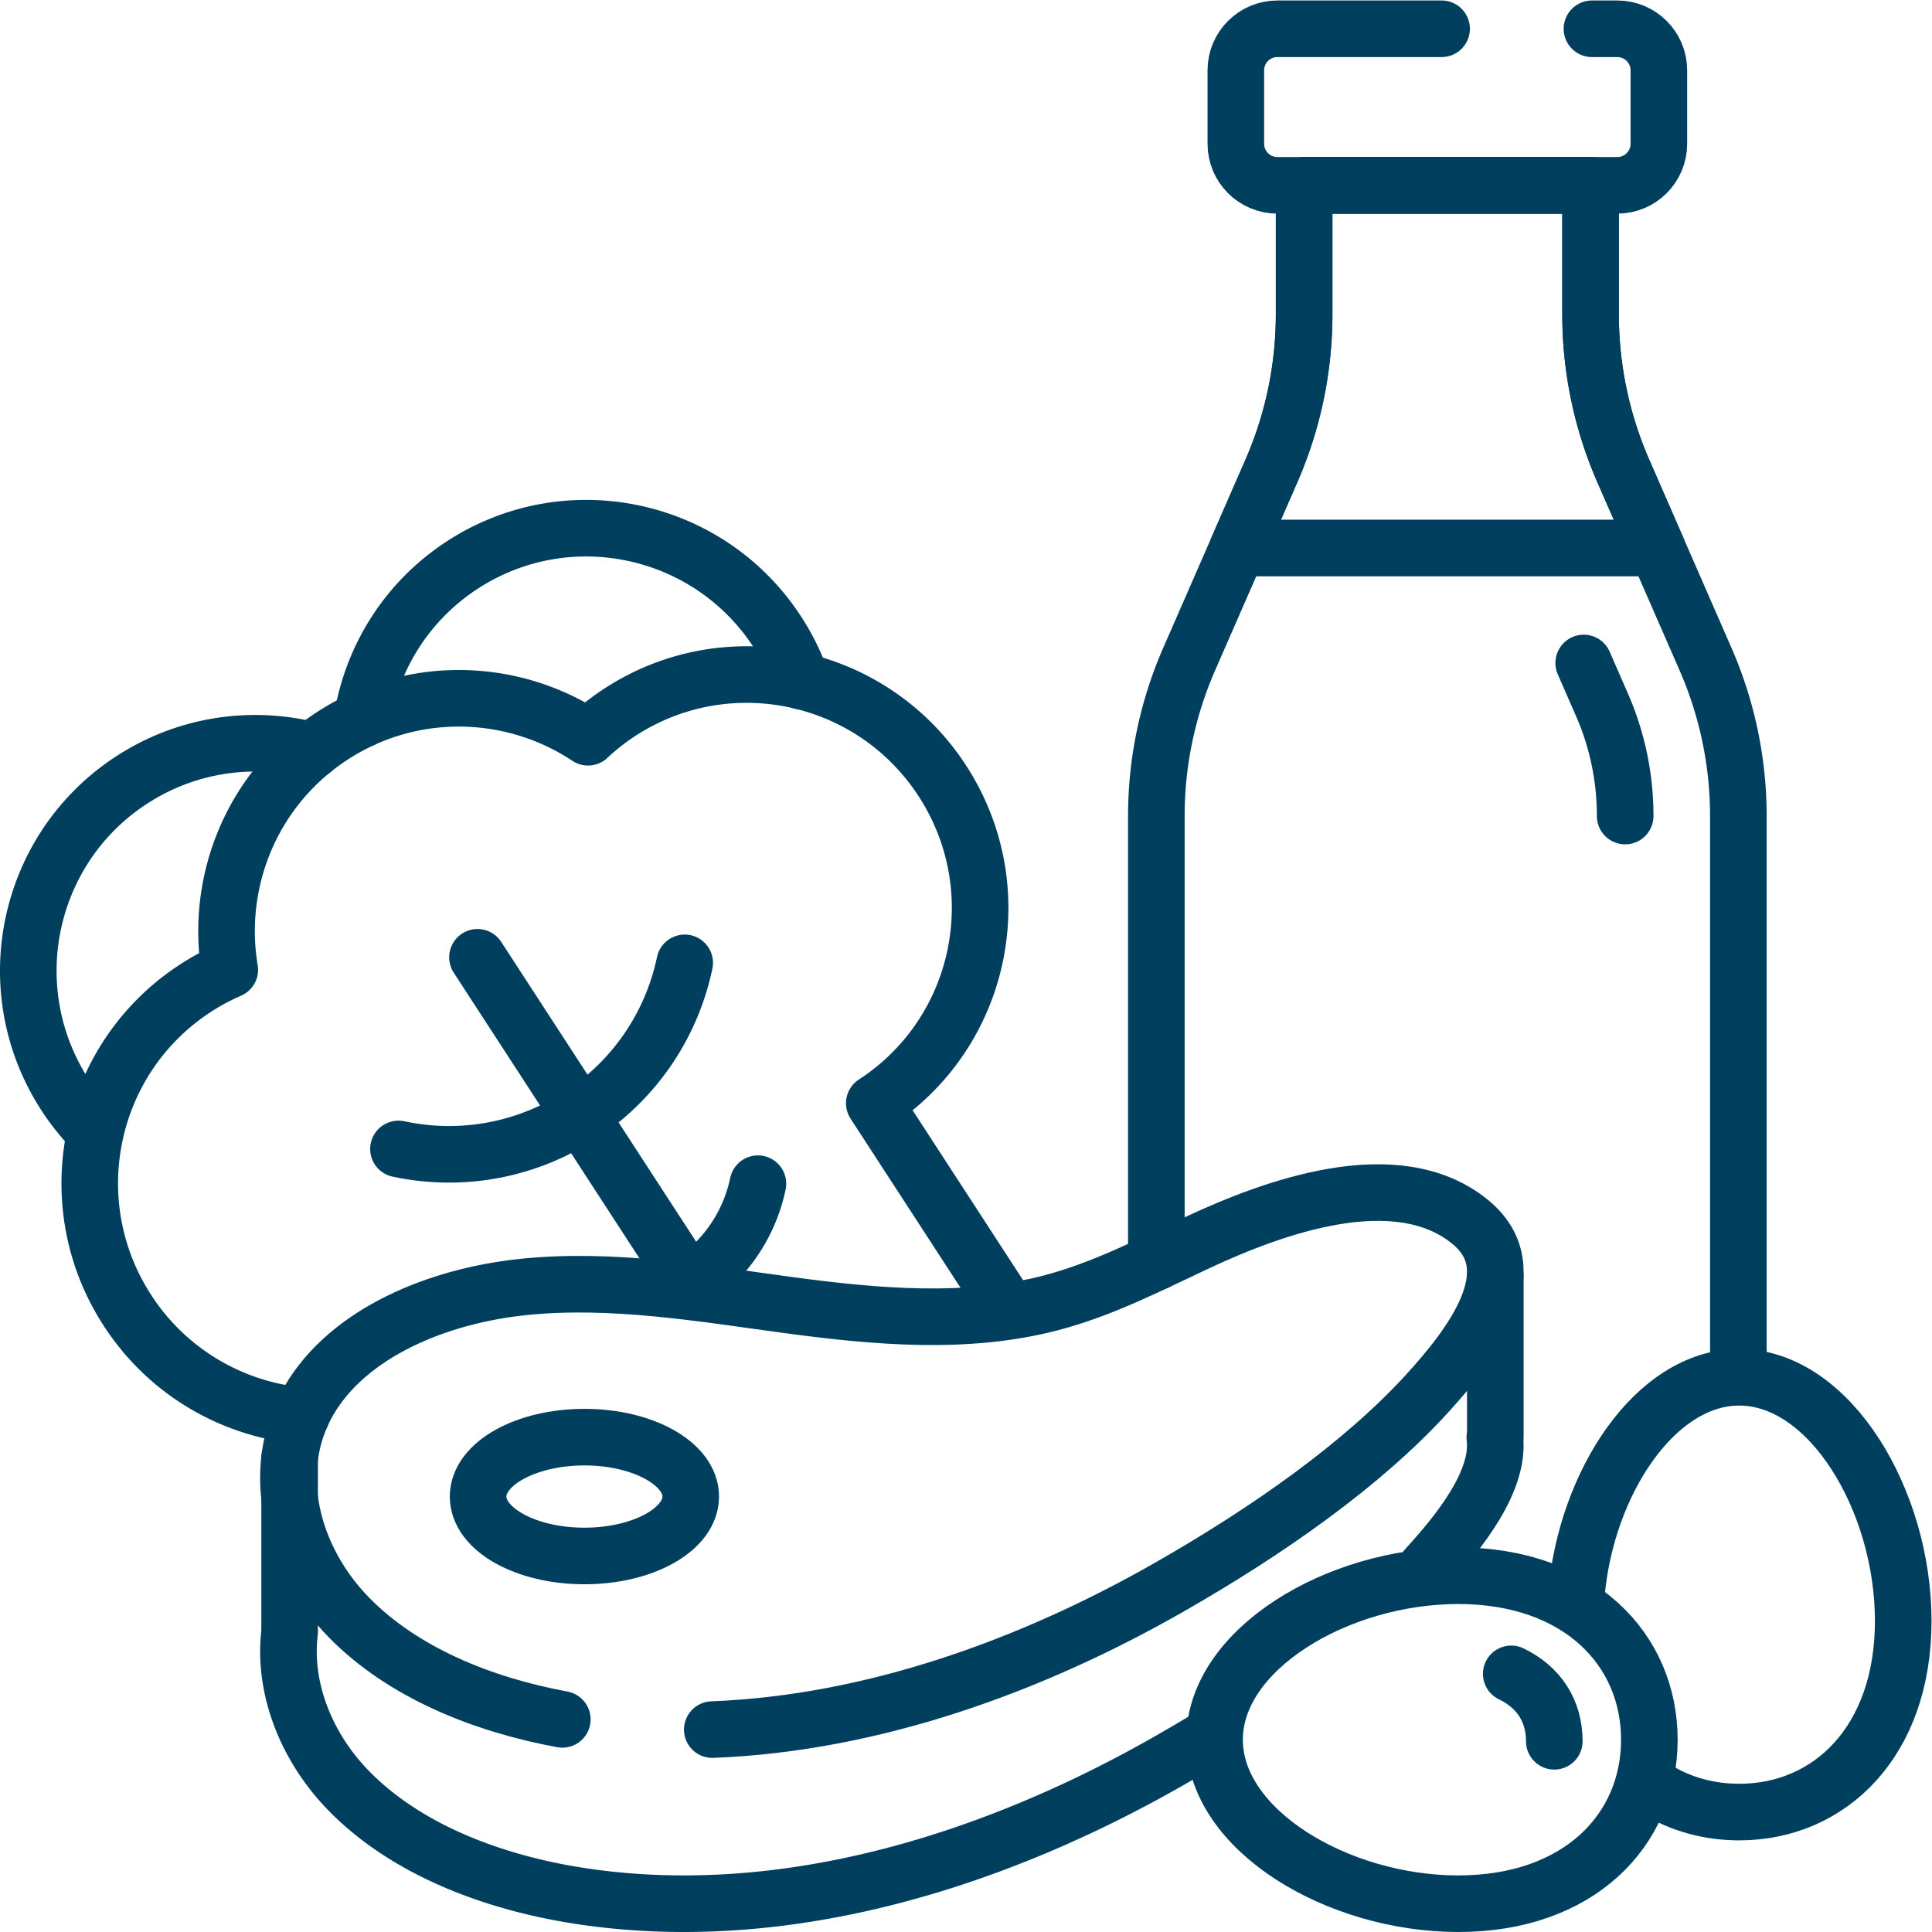
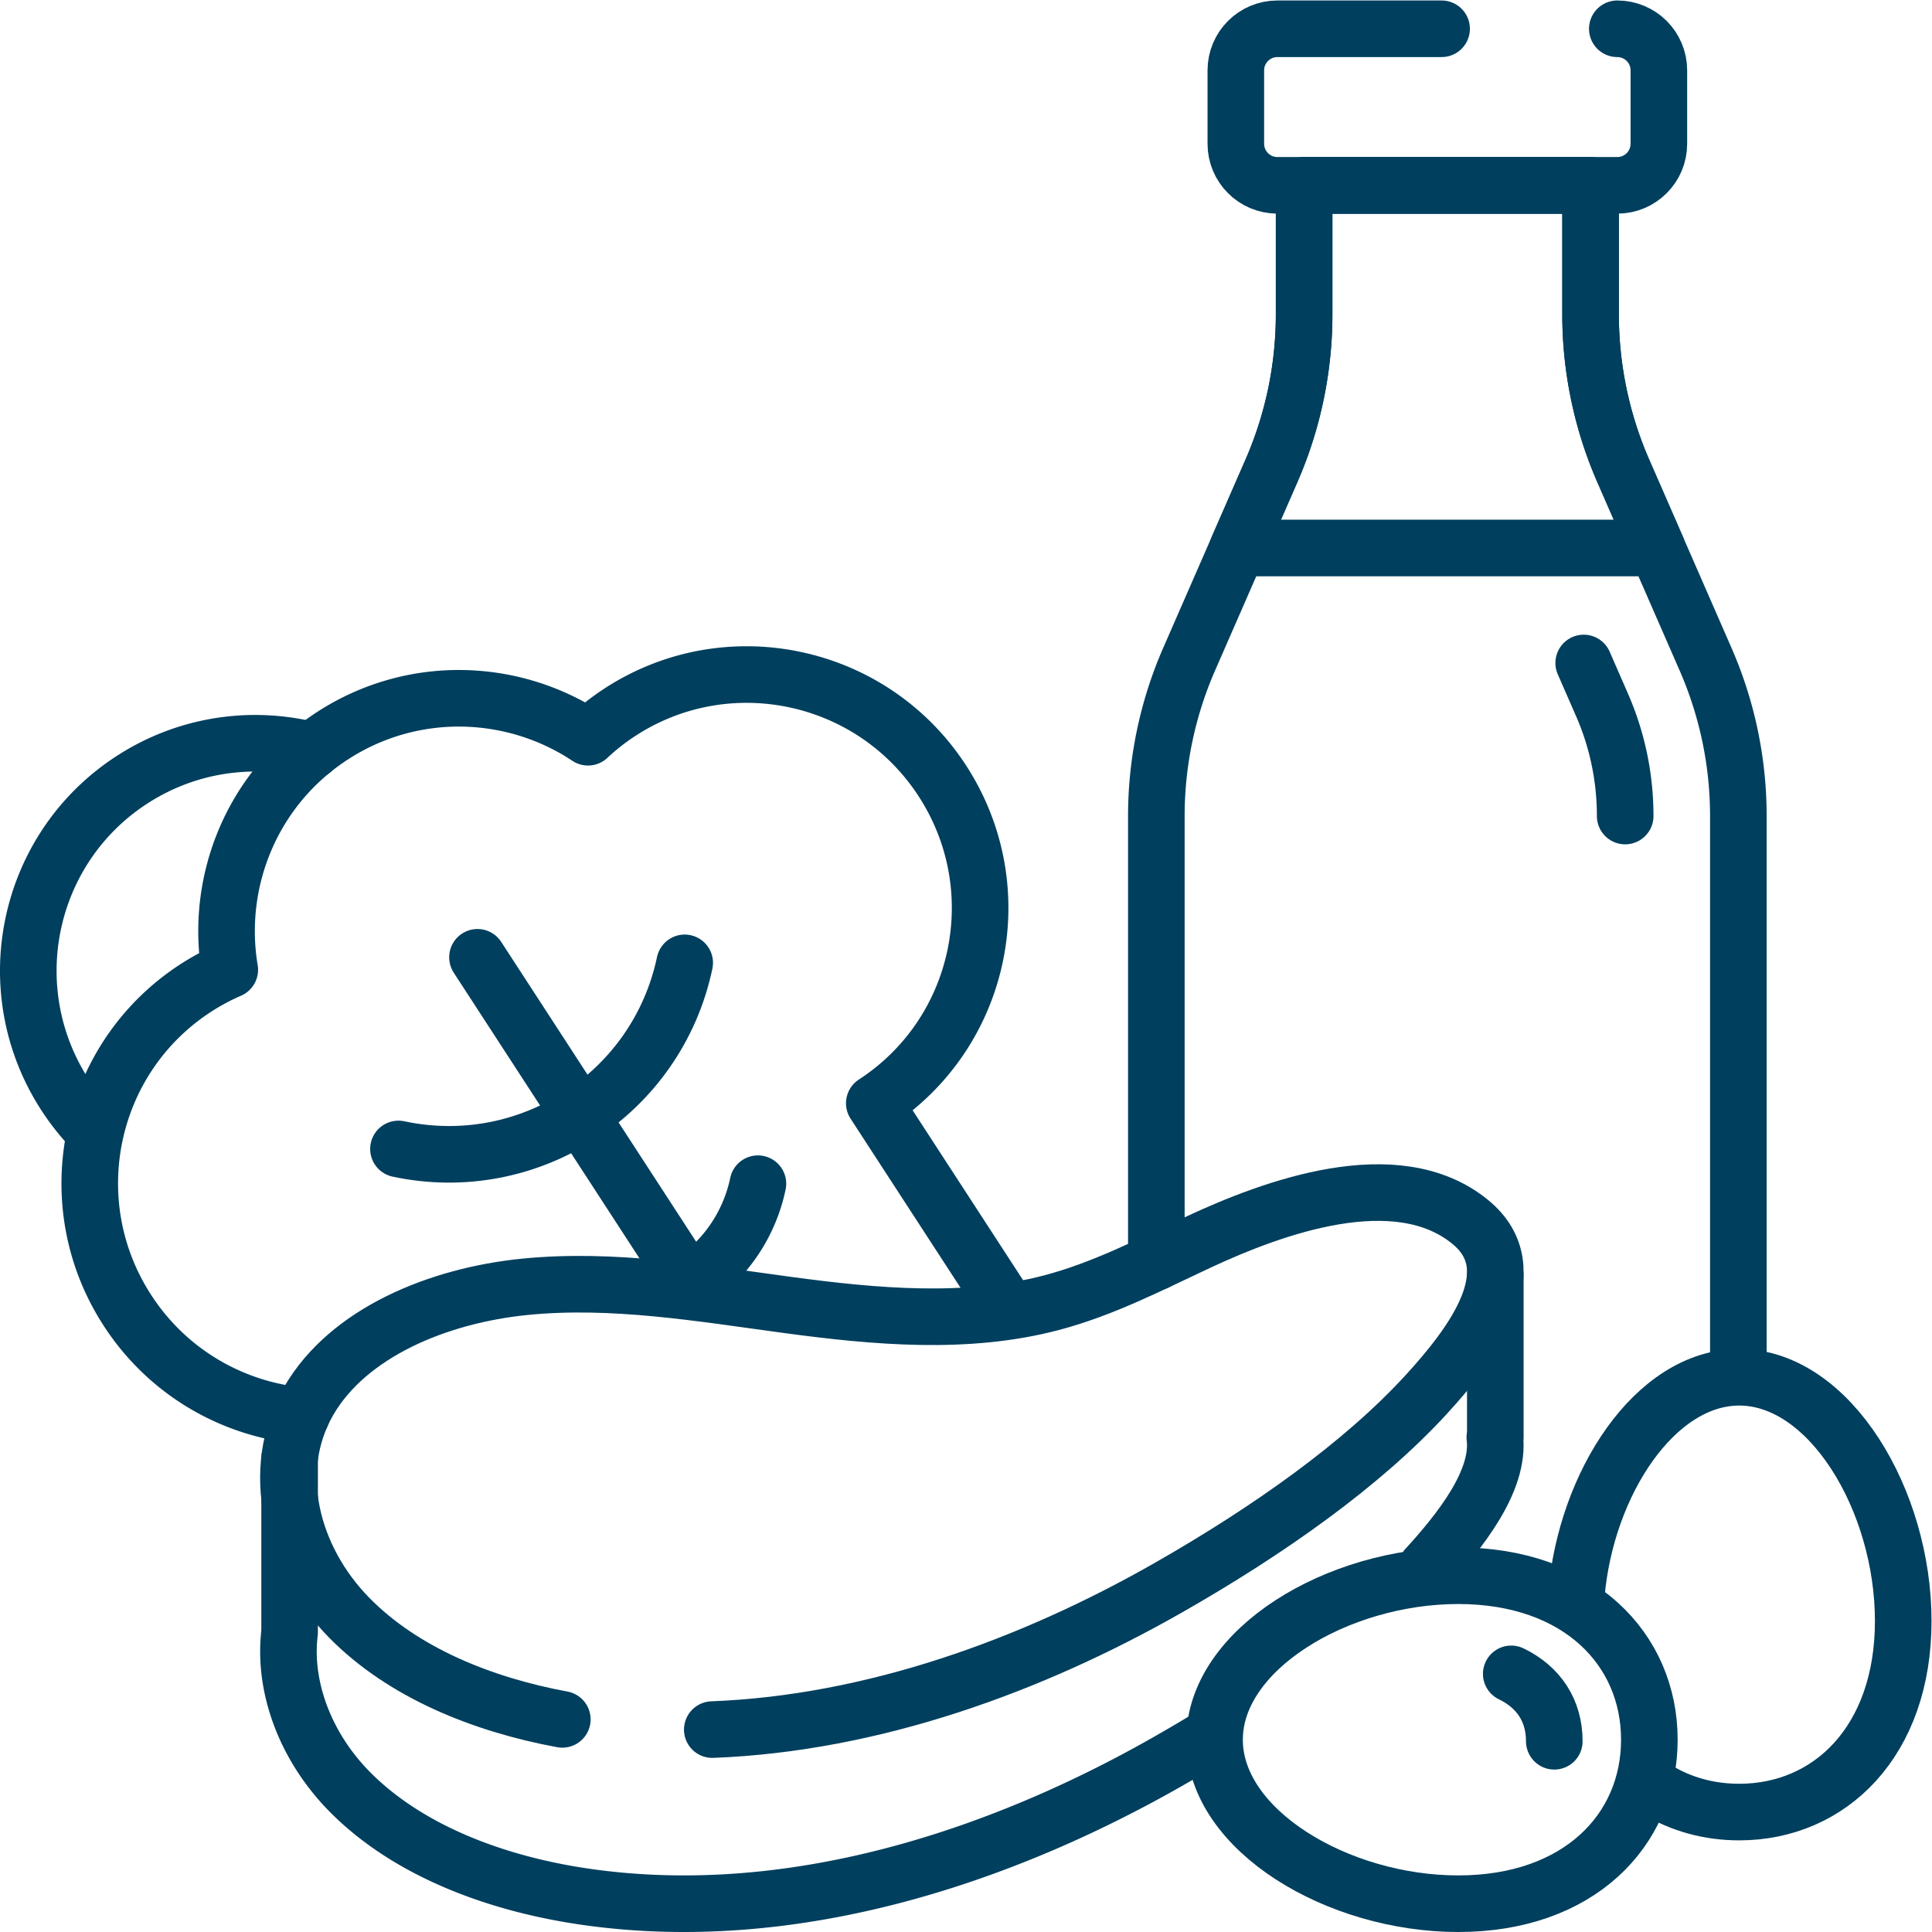
<svg xmlns="http://www.w3.org/2000/svg" version="1.1" width="512" height="512" x="0" y="0" viewBox="0 0 682.667 682.667" style="enable-background:new 0 0 512 512" xml:space="preserve" class="">
  <g>
    <defs>
      <clipPath id="a" clipPathUnits="userSpaceOnUse">
        <path d="M0 512h512V0H0Z" fill="#003f5e" opacity="1" data-original="#000000" />
      </clipPath>
    </defs>
    <g clip-path="url(#a)" transform="matrix(1.333 0 0 -1.333 0 682.667)">
-       <path d="M0 0a60.687 60.687 0 0 1-6.406 13.017C-24.597 40.996-61.979 48.96-89.902 30.806c-14.846-9.653-24.018-24.744-26.624-40.967" style="stroke-width:15;stroke-linecap:round;stroke-linejoin:round;stroke-miterlimit:10;stroke-dasharray:none;stroke-opacity:1" transform="translate(212.487 331.574)" fill="none" stroke="#003f5e" stroke-width="15" stroke-linecap="round" stroke-linejoin="round" stroke-miterlimit="10" stroke-dasharray="none" stroke-opacity="" data-original="#060606" class="" opacity="1" />
      <path d="M0 0c-15.78 4.06-33.129 1.758-47.852-7.813-27.922-18.156-35.812-55.554-17.622-83.533a60.836 60.836 0 0 1 7.666-9.542" style="stroke-width:15;stroke-linecap:round;stroke-linejoin:round;stroke-miterlimit:10;stroke-dasharray:none;stroke-opacity:1" transform="translate(82.763 313.191)" fill="none" stroke="#003f5e" stroke-width="15" stroke-linecap="round" stroke-linejoin="round" stroke-miterlimit="10" stroke-dasharray="none" stroke-opacity="" data-original="#060606" class="" opacity="1" />
      <path d="m0 0-34.929 53.722c28.573 18.576 36.645 56.843 18.032 85.472-18.614 28.629-56.865 36.779-85.437 18.202a61.858 61.858 0 0 1-8.482-6.65c-19.901 13.201-46.517 14.188-67.779.364-21.233-13.805-31.133-38.484-27.184-62.002a61.94 61.94 0 0 1-9.065-4.862c-28.571-18.576-36.644-56.844-18.031-85.473 10.709-16.47 27.916-26.159 46.04-27.879" style="stroke-width:15;stroke-linecap:round;stroke-linejoin:round;stroke-miterlimit:10;stroke-dasharray:none;stroke-opacity:1" transform="translate(266.685 165.96)" fill="none" stroke="#003f5e" stroke-width="15" stroke-linecap="round" stroke-linejoin="round" stroke-miterlimit="10" stroke-dasharray="none" stroke-opacity="" data-original="#060606" class="" opacity="1" />
      <path d="m0 0 56.218-86.468" style="stroke-width:15;stroke-linecap:round;stroke-linejoin:round;stroke-miterlimit:10;stroke-dasharray:none;stroke-opacity:1" transform="translate(126.568 258.37)" fill="none" stroke="#003f5e" stroke-width="15" stroke-linecap="round" stroke-linejoin="round" stroke-miterlimit="10" stroke-dasharray="none" stroke-opacity="" data-original="#060606" class="" opacity="1" />
      <path d="M0 0c34.631-7.378 68.568 14.688 75.877 49.333" style="stroke-width:15;stroke-linecap:round;stroke-linejoin:round;stroke-miterlimit:10;stroke-dasharray:none;stroke-opacity:1" transform="translate(105.623 207.566)" fill="none" stroke="#003f5e" stroke-width="15" stroke-linecap="round" stroke-linejoin="round" stroke-miterlimit="10" stroke-dasharray="none" stroke-opacity="" data-original="#060606" class="" opacity="1" />
      <path d="M0 0a41.707 41.707 0 0 1 18.121 26.454" style="stroke-width:15;stroke-linecap:round;stroke-linejoin:round;stroke-miterlimit:10;stroke-dasharray:none;stroke-opacity:1" transform="translate(182.786 171.902)" fill="none" stroke="#003f5e" stroke-width="15" stroke-linecap="round" stroke-linejoin="round" stroke-miterlimit="10" stroke-dasharray="none" stroke-opacity="" data-original="#060606" class="" opacity="1" />
      <path d="M0 0v146.948A103.76 103.76 0 0 1-8.683 188.5l-21.807 49.902a103.764 103.764 0 0 0-8.683 41.553v34.178h-75.93v-34.178a103.78 103.78 0 0 0-8.682-41.553l-21.807-49.902a103.777 103.777 0 0 1-8.683-41.552V28.737" style="stroke-width:15;stroke-linecap:round;stroke-linejoin:round;stroke-miterlimit:10;stroke-dasharray:none;stroke-opacity:1" transform="translate(460.796 148.868)" fill="none" stroke="#003f5e" stroke-width="15" stroke-linecap="round" stroke-linejoin="round" stroke-miterlimit="10" stroke-dasharray="none" stroke-opacity="" data-original="#060606" class="" opacity="1" />
      <path d="m0 0 4.819-11.028a73.351 73.351 0 0 0 6.172-29.54" style="stroke-width:15;stroke-linecap:round;stroke-linejoin:round;stroke-miterlimit:10;stroke-dasharray:none;stroke-opacity:1" transform="translate(419.805 336.385)" fill="none" stroke="#003f5e" stroke-width="15" stroke-linecap="round" stroke-linejoin="round" stroke-miterlimit="10" stroke-dasharray="none" stroke-opacity="" data-original="#060606" class="" opacity="1" />
-       <path d="M0 0h-43.527c-6.085 0-11.018-4.933-11.018-11.018v-19.463c0-6.085 4.933-11.018 11.018-11.018h90.102c6.085 0 11.017 4.933 11.017 11.018v19.463C57.592-4.933 52.66 0 46.575 0h-6.718" style="stroke-width:15;stroke-linecap:round;stroke-linejoin:round;stroke-miterlimit:10;stroke-dasharray:none;stroke-opacity:1" transform="translate(382.135 504.5)" fill="none" stroke="#003f5e" stroke-width="15" stroke-linecap="round" stroke-linejoin="round" stroke-miterlimit="10" stroke-dasharray="none" stroke-opacity="" data-original="#060606" class="" opacity="1" />
+       <path d="M0 0h-43.527c-6.085 0-11.018-4.933-11.018-11.018v-19.463c0-6.085 4.933-11.018 11.018-11.018h90.102c6.085 0 11.017 4.933 11.017 11.018v19.463C57.592-4.933 52.66 0 46.575 0" style="stroke-width:15;stroke-linecap:round;stroke-linejoin:round;stroke-miterlimit:10;stroke-dasharray:none;stroke-opacity:1" transform="translate(382.135 504.5)" fill="none" stroke="#003f5e" stroke-width="15" stroke-linecap="round" stroke-linejoin="round" stroke-miterlimit="10" stroke-dasharray="none" stroke-opacity="" data-original="#060606" class="" opacity="1" />
      <path d="M0 0a103.76 103.76 0 0 0-8.683 41.553V75.73h-75.929V41.553A103.76 103.76 0 0 0-93.295 0l-8.916-20.403H8.916Z" style="stroke-width:15;stroke-linecap:round;stroke-linejoin:round;stroke-miterlimit:10;stroke-dasharray:none;stroke-opacity:1" transform="translate(430.306 387.27)" fill="none" stroke="#003f5e" stroke-width="15" stroke-linecap="round" stroke-linejoin="round" stroke-miterlimit="10" stroke-dasharray="none" stroke-opacity="" data-original="#060606" class="" opacity="1" />
      <path d="M0 0c8.973 9.791 19.634 23.192 18.201 34.675l.131.025v42.731" style="stroke-width:15;stroke-linecap:round;stroke-linejoin:round;stroke-miterlimit:10;stroke-dasharray:none;stroke-opacity:1" transform="translate(378.04 96.463)" fill="none" stroke="#003f5e" stroke-width="15" stroke-linecap="round" stroke-linejoin="round" stroke-miterlimit="10" stroke-dasharray="none" stroke-opacity="" data-original="#060606" class="" opacity="1" />
      <path d="M0 0v-46.064a43.965 43.965 0 0 1 0-10.35c1.351-11.553 7.057-22.947 15.83-31.87 15.47-15.735 38.881-24.511 62.555-27.934 53.865-7.786 108.923 9.933 154.414 35.85 3.949 2.25 7.853 4.55 11.695 6.893" style="stroke-width:15;stroke-linecap:round;stroke-linejoin:round;stroke-miterlimit:10;stroke-dasharray:none;stroke-opacity:1" transform="translate(76.767 125.567)" fill="none" stroke="#003f5e" stroke-width="15" stroke-linecap="round" stroke-linejoin="round" stroke-miterlimit="10" stroke-dasharray="none" stroke-opacity="" data-original="#060606" class="" opacity="1" />
      <path d="M0 0c42.689 1.641 84.725 17.012 120.757 37.539 26.831 15.286 51.613 32.862 68.475 51.264 12.112 13.218 27.303 33.013 11.664 45.788-19.558 15.977-52.382 3.782-71.97-5.339-12.739-5.934-25.262-12.483-39.126-16.121-22.382-5.873-46.472-3.715-69.595-.6-23.123 3.116-46.499 7.15-69.753 4.854-23.253-2.295-46.962-12.233-57.39-30.192-10.694-18.42-4.744-41.837 10.726-57.57 14.14-14.381 34.916-22.935 56.461-26.915" style="stroke-width:15;stroke-linecap:round;stroke-linejoin:round;stroke-miterlimit:10;stroke-dasharray:none;stroke-opacity:1" transform="translate(188.809 53.652)" fill="none" stroke="#003f5e" stroke-width="15" stroke-linecap="round" stroke-linejoin="round" stroke-miterlimit="10" stroke-dasharray="none" stroke-opacity="" data-original="#060606" class="" opacity="1" />
-       <path d="M0 0c0-8.699-12.617-15.751-28.181-15.751S-56.361-8.699-56.361 0c0 8.698 12.616 15.75 28.18 15.75S0 8.698 0 0Z" style="stroke-width:15;stroke-linecap:round;stroke-linejoin:round;stroke-miterlimit:10;stroke-dasharray:none;stroke-opacity:1" transform="translate(183.097 115.426)" fill="none" stroke="#003f5e" stroke-width="15" stroke-linecap="round" stroke-linejoin="round" stroke-miterlimit="10" stroke-dasharray="none" stroke-opacity="" data-original="#060606" class="" opacity="1" />
      <path d="M0 0c2.553 29.552 20.907 57.626 43.169 57.626 24.01 0 43.473-32.652 43.473-64.598 0-31.944-19.463-50.655-43.473-50.655-7.949 0-15.399 2.051-21.811 5.954" style="stroke-width:15;stroke-linecap:round;stroke-linejoin:round;stroke-miterlimit:10;stroke-dasharray:none;stroke-opacity:1" transform="translate(417.858 89.419)" fill="none" stroke="#003f5e" stroke-width="15" stroke-linecap="round" stroke-linejoin="round" stroke-miterlimit="10" stroke-dasharray="none" stroke-opacity="" data-original="#060606" class="" opacity="1" />
      <path d="M0 0c31.946 0 50.658-19.462 50.658-43.47 0-24.009-18.712-43.47-50.658-43.47s-64.601 19.461-64.601 43.47C-64.601-19.462-31.946 0 0 0Z" style="stroke-width:15;stroke-linecap:round;stroke-linejoin:round;stroke-miterlimit:10;stroke-dasharray:none;stroke-opacity:1" transform="translate(386.547 94.44)" fill="none" stroke="#003f5e" stroke-width="15" stroke-linecap="round" stroke-linejoin="round" stroke-miterlimit="10" stroke-dasharray="none" stroke-opacity="" data-original="#060606" class="" opacity="1" />
      <path d="M0 0c7.271-3.517 11.412-9.731 11.412-17.874" style="stroke-width:15;stroke-linecap:round;stroke-linejoin:round;stroke-miterlimit:10;stroke-dasharray:none;stroke-opacity:1" transform="translate(400.595 68.43)" fill="none" stroke="#003f5e" stroke-width="15" stroke-linecap="round" stroke-linejoin="round" stroke-miterlimit="10" stroke-dasharray="none" stroke-opacity="" data-original="#060606" class="" opacity="1" />
    </g>
  </g>
</svg>